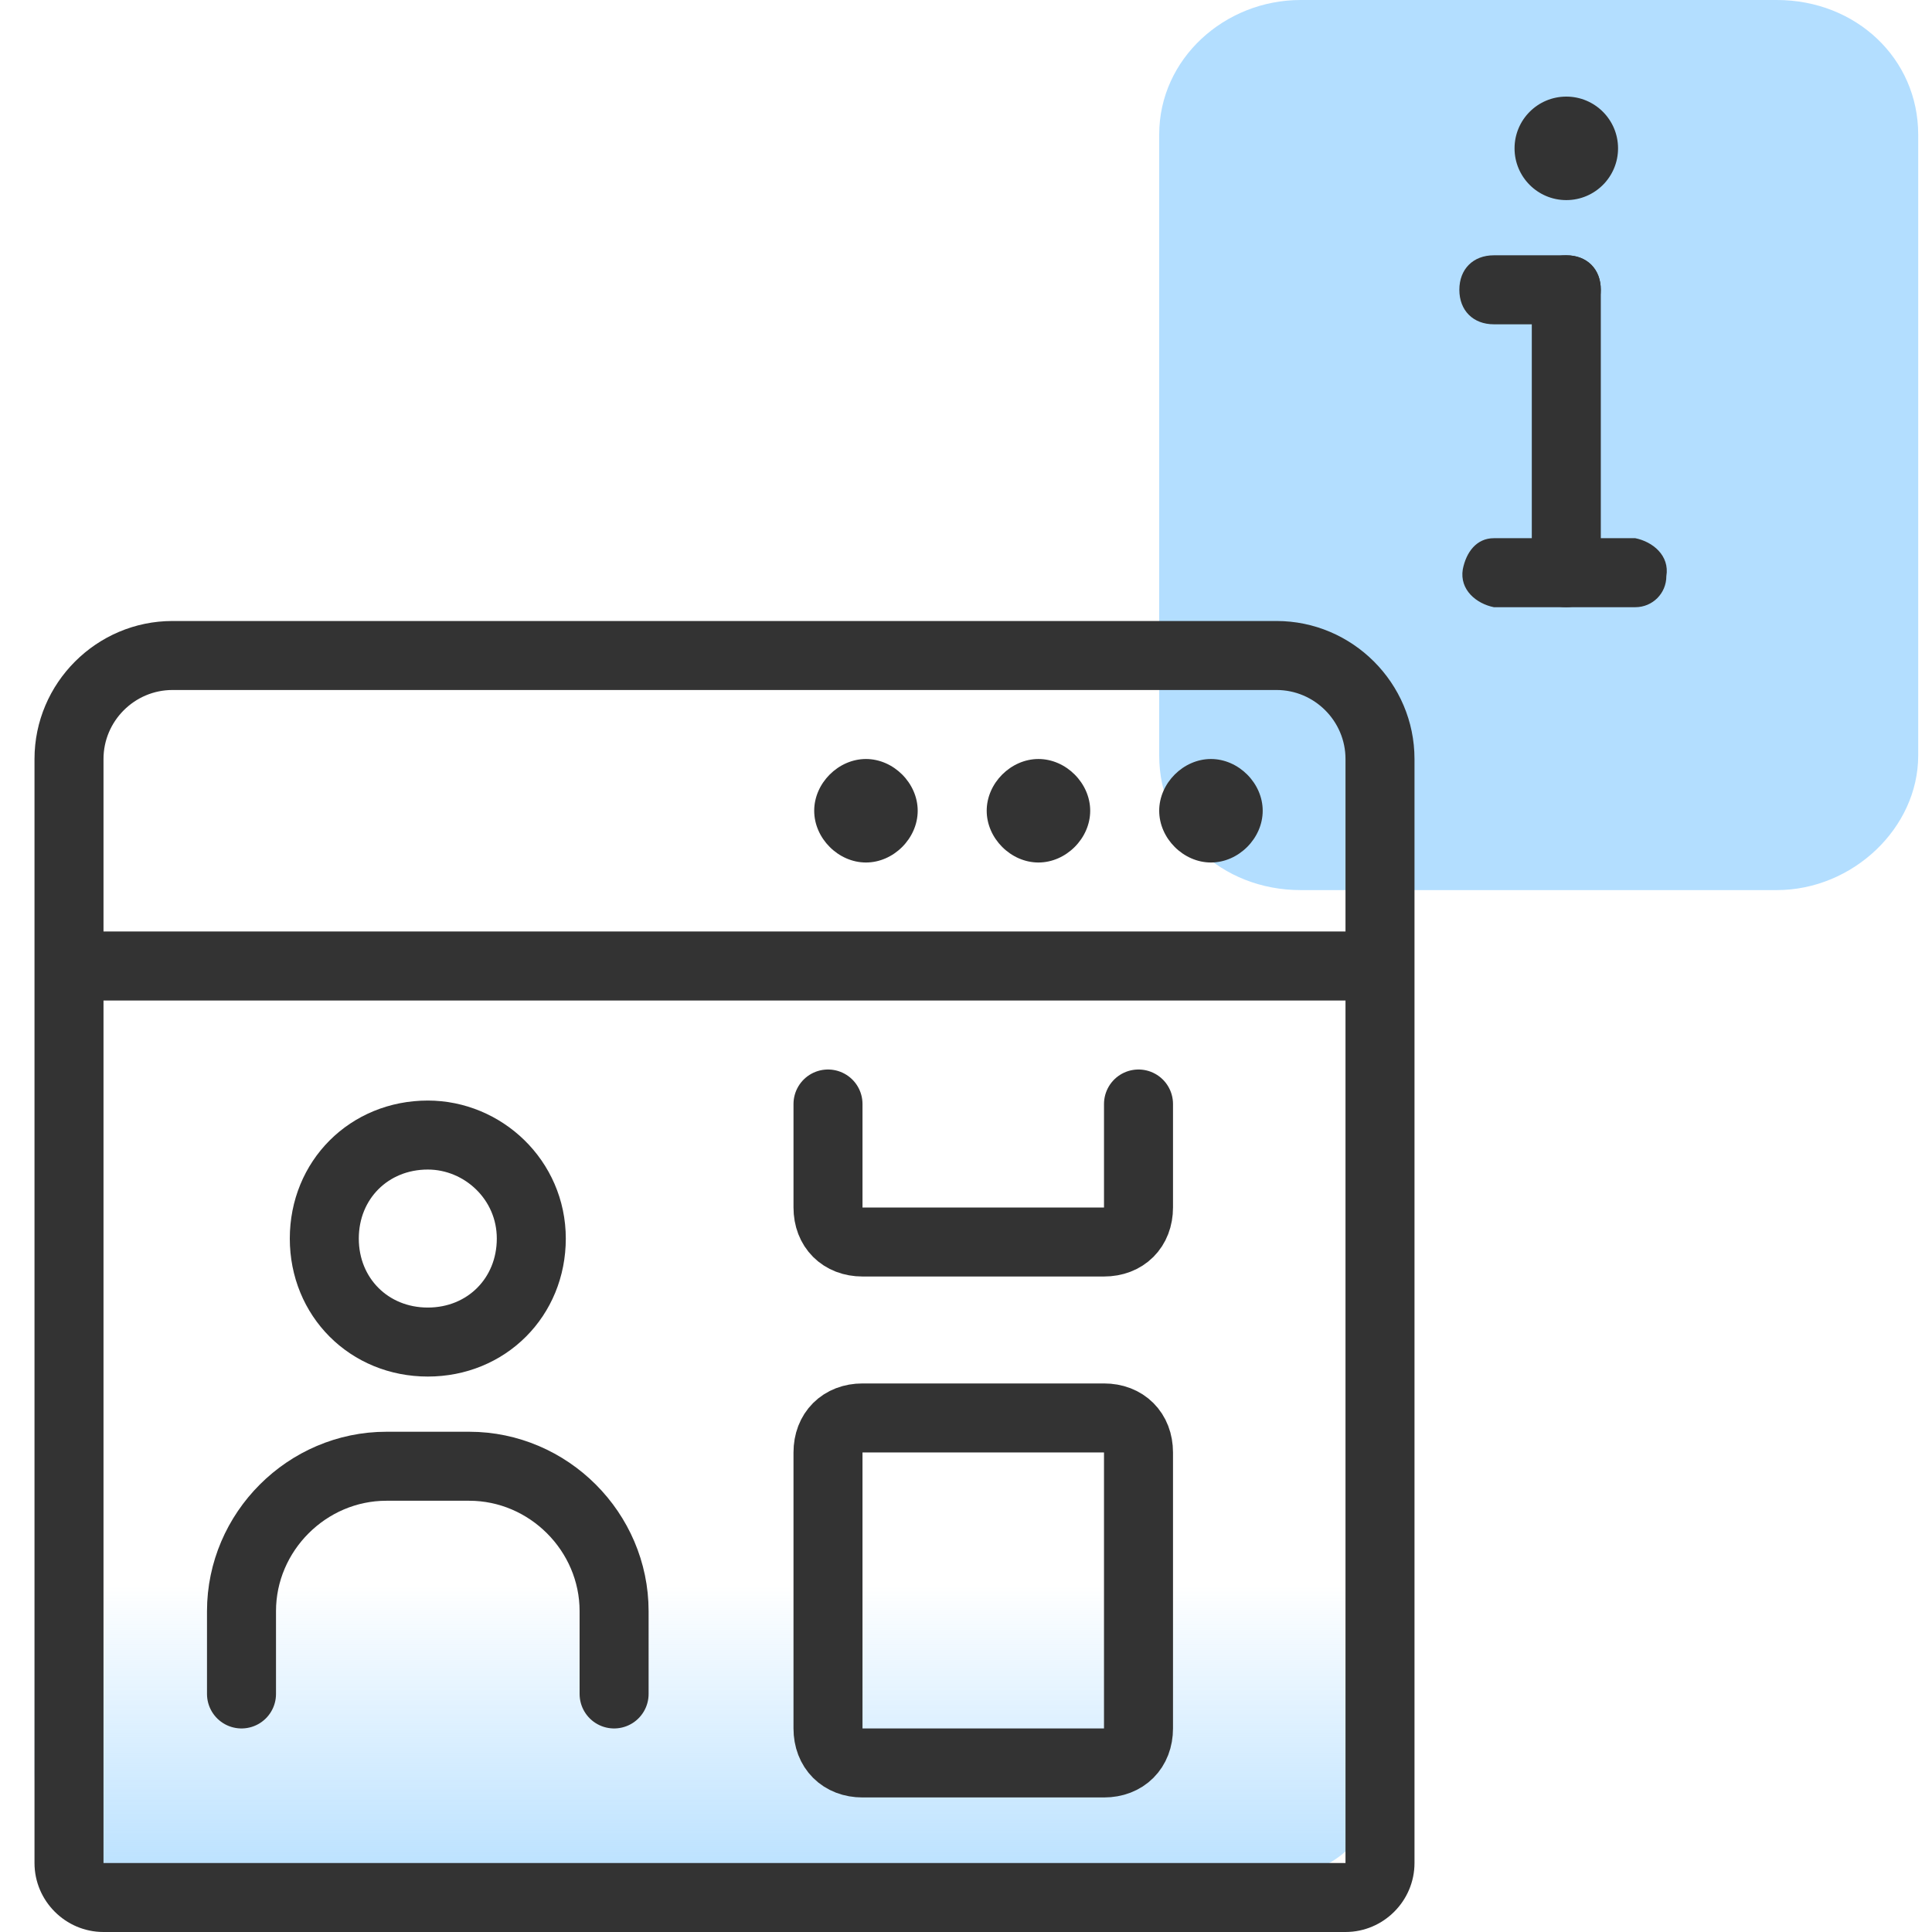
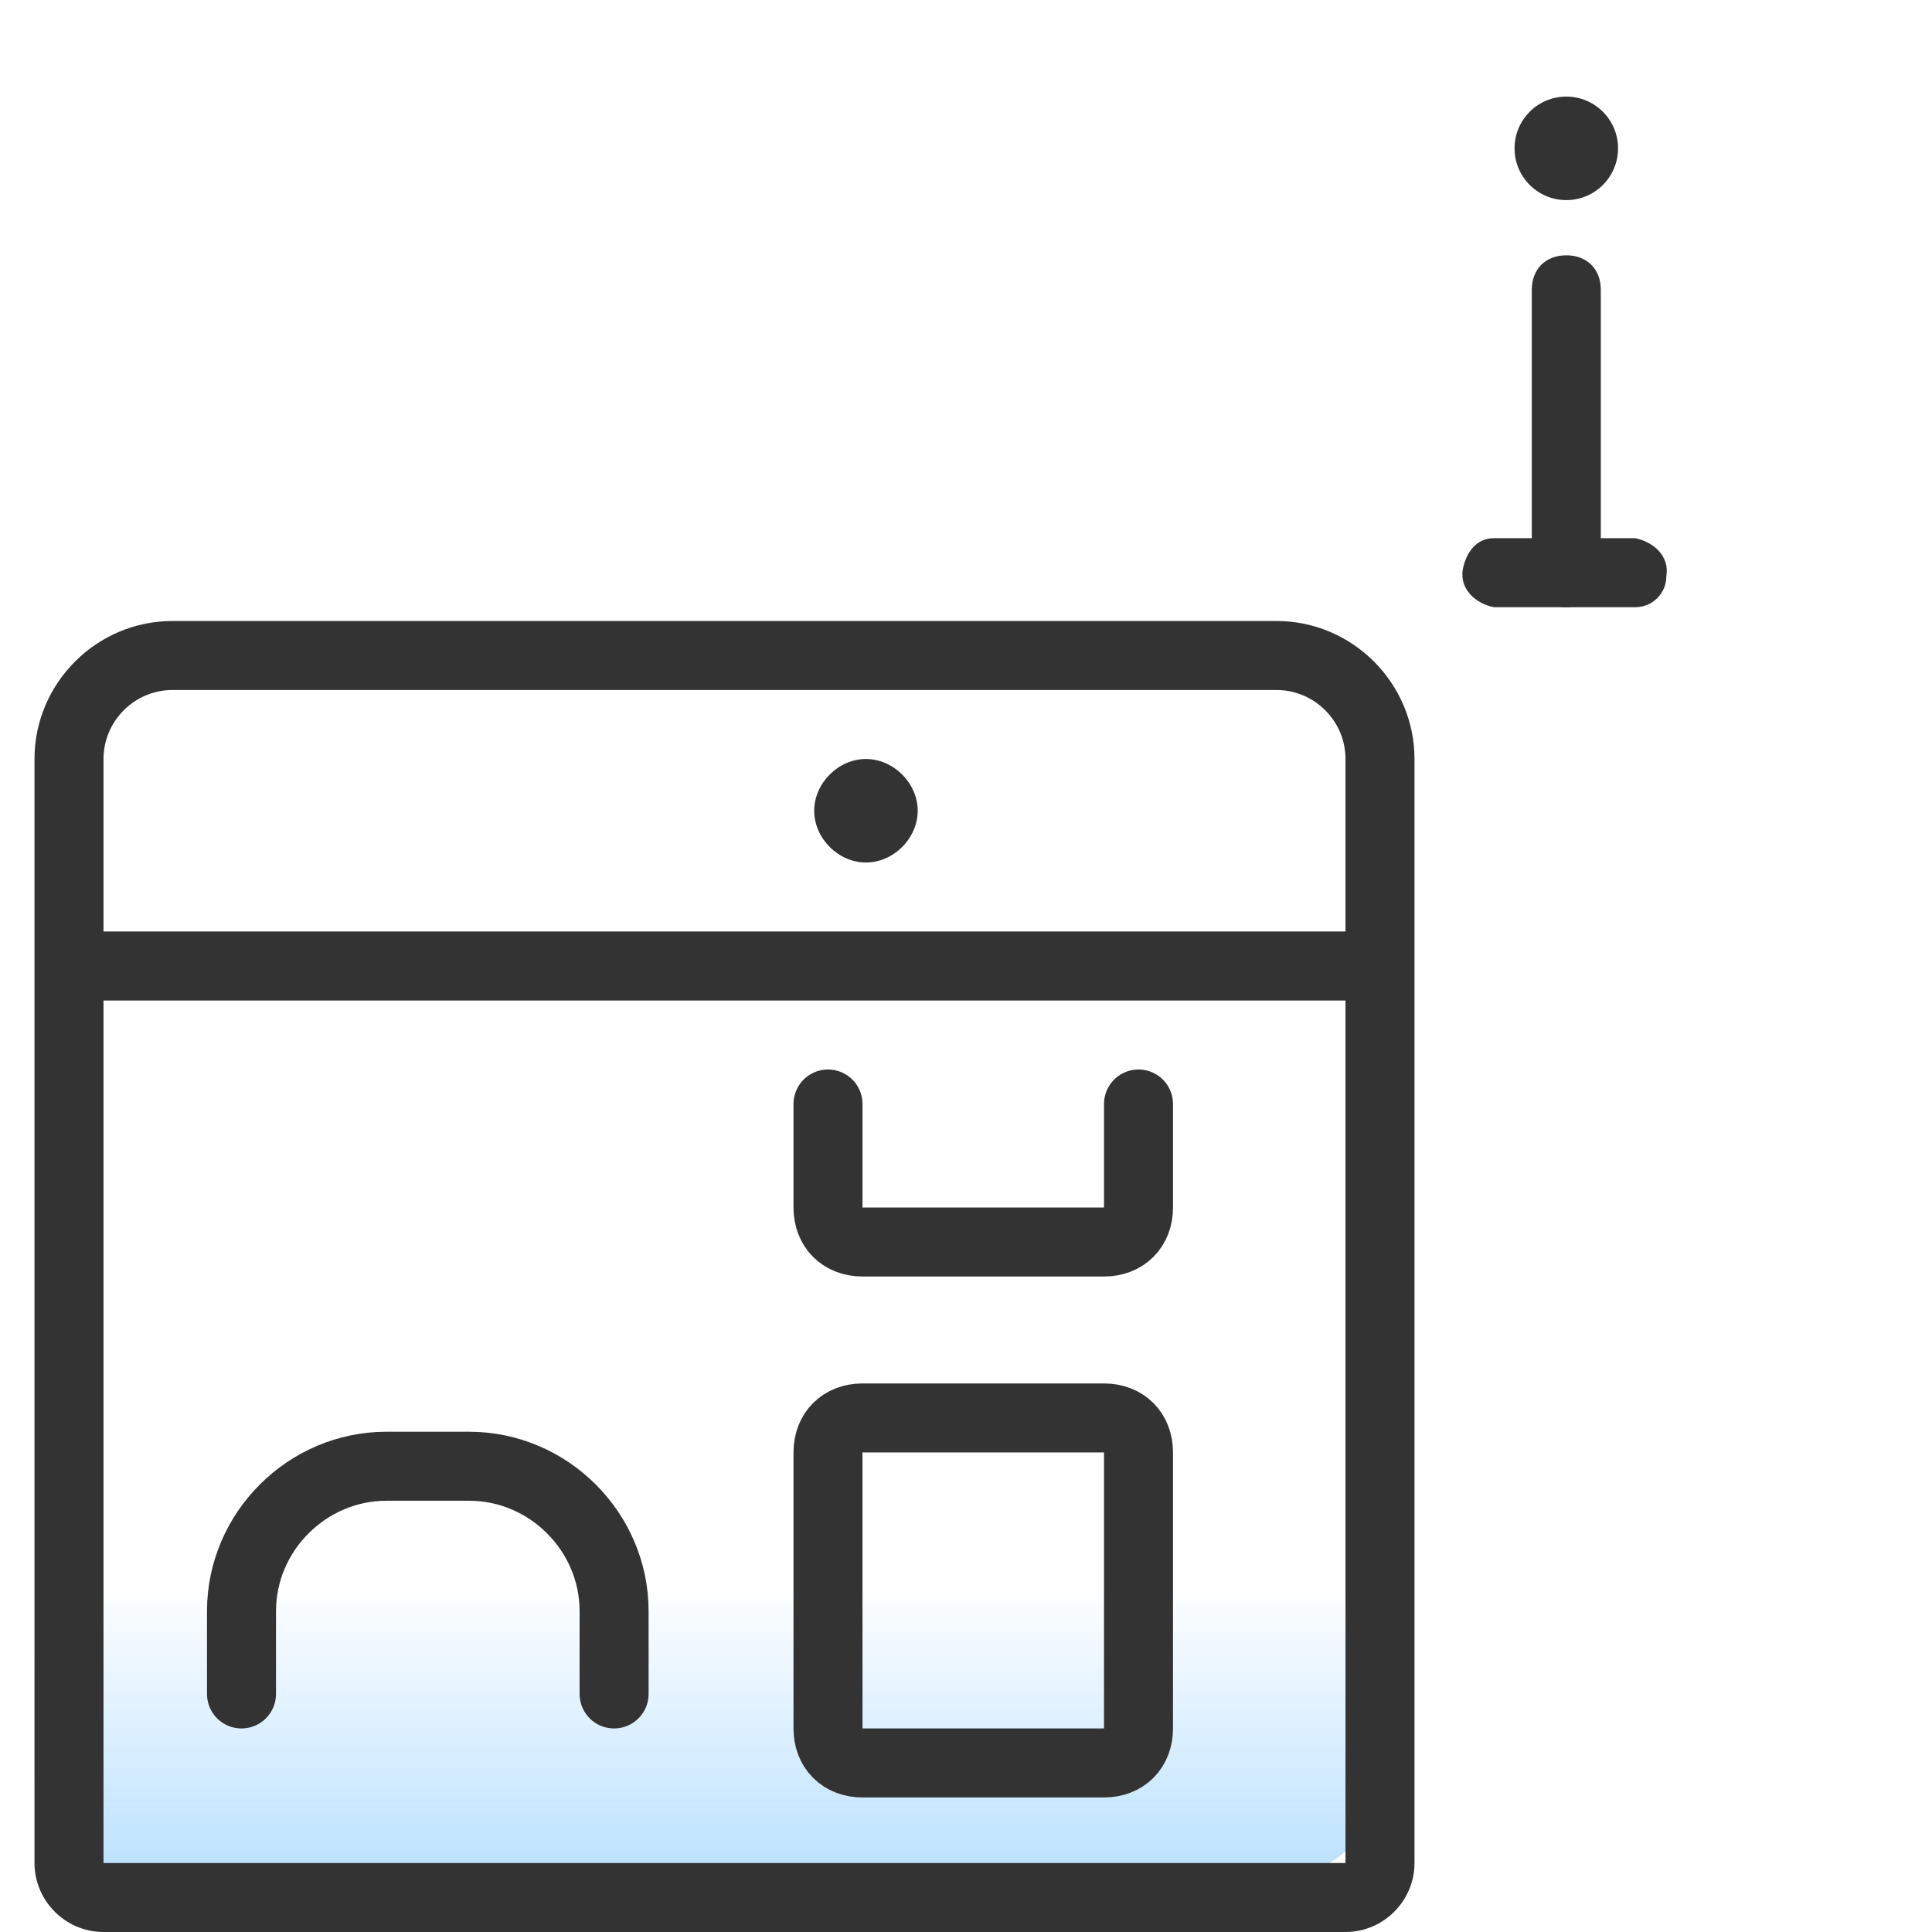
<svg xmlns="http://www.w3.org/2000/svg" version="1.1" id="Layer_1" x="0px" y="0px" viewBox="0 0 56 56" style="enable-background:new 0 0 56 56;" xml:space="preserve">
  <style type="text/css">
	.st0{fill:#B3DEFF;}
	.st1{fill:none;stroke:#333333;stroke-width:2;stroke-linecap:round;stroke-linejoin:round;}
	.st2{fill:url(#SVGID_1_);}
	.st3{fill:#333333;}
</style>
-   <path class="st0" d="M37.7,0h13.8c2.3,0,4.1,1.7,4.1,3.9v18c0,2.1-1.9,3.9-4.1,3.9H37.7c-2.3,0-4.1-1.7-4.1-3.9v-18  C33.6,1.7,35.5,0,37.7,0z" />
-   <path class="st1" d="M12.4,32.9L12.4,32.9c-1.7,0-3,1.3-3,3l0,0c0,1.7,1.3,3,3,3l0,0c1.7,0,3-1.3,3-3l0,0  C15.4,34.2,14,32.9,12.4,32.9z" />
  <linearGradient id="SVGID_1_" gradientUnits="userSpaceOnUse" x1="20.5" y1="1077.21" x2="20.5" y2="1067.95" gradientTransform="matrix(1 0 0 1 0 -1022)">
    <stop offset="0" style="stop-color:#B3DEFF" />
    <stop offset="1" style="stop-color:#B3DEFF;stop-opacity:0" />
  </linearGradient>
  <path class="st2" d="M4,19h33c1.7,0,3,1.3,3,3v29.4c0,1.7-1.3,3-3,3H4c-1.7,0-3-1.3-3-3V22C1,20.3,2.3,19,4,19z" />
  <path class="st3" d="M25.1,22L25.1,22c0.8,0,1.5,0.7,1.5,1.5l0,0c0,0.8-0.7,1.5-1.5,1.5l0,0c-0.8,0-1.5-0.7-1.5-1.5l0,0  C23.6,22.7,24.3,22,25.1,22z" />
-   <path class="st3" d="M35.1,22L35.1,22c0.8,0,1.5,0.7,1.5,1.5l0,0c0,0.8-0.7,1.5-1.5,1.5l0,0c-0.8,0-1.5-0.7-1.5-1.5l0,0  C33.6,22.7,34.3,22,35.1,22z" />
-   <path class="st3" d="M30.1,22L30.1,22c0.8,0,1.5,0.7,1.5,1.5l0,0c0,0.8-0.7,1.5-1.5,1.5l0,0c-0.8,0-1.5-0.7-1.5-1.5l0,0  C28.6,22.7,29.3,22,30.1,22z" />
  <path class="st3" d="M37,18H5v2h32V18z M41,28v-6h-2v6H41z M1,22v6h2v-6H1z M40,27H2v2h38V27z M41,54V28h-2v26H41z M1,28v26h2V28H1z   M39,54H3v2h36V54z M1,54c0,1.1,0.9,2,2,2v-2H1z M5,18c-2.2,0-4,1.8-4,4h2c0-1.1,0.9-2,2-2V18z M37,20c1.1,0,2,0.9,2,2h2  c0-2.2-1.8-4-4-4V20z M39,54L39,54v2c1.1,0,2-0.9,2-2H39z" />
  <path class="st1" d="M32,51.1h-7c-0.6,0-1-0.4-1-1v-8c0-0.6,0.4-1,1-1h7c0.6,0,1,0.4,1,1v8C33,50.7,32.6,51.1,32,51.1z" />
  <path class="st1" d="M24,32v3c0,0.6,0.4,1,1,1h7c0.6,0,1-0.4,1-1v-3" />
  <g>
    <path class="st3" d="M45.4,17.6c-0.6,0-1-0.4-1-1V8.4c0-0.6,0.4-1,1-1s1,0.4,1,1v8.2C46.4,17.2,45.9,17.6,45.4,17.6z" />
    <path class="st3" d="M47.4,17.6h-4.1c-0.5-0.1-1-0.5-0.9-1.1c0,0,0,0,0,0c0.1-0.5,0.4-0.9,0.9-0.9h4.1c0.5,0.1,1,0.5,0.9,1.1   c0,0,0,0,0,0C48.3,17.2,47.9,17.6,47.4,17.6z" />
-     <path class="st3" d="M45.4,9.4h-2.1c-0.6,0-1-0.4-1-1s0.4-1,1-1h2.1c0.6,0,1,0.4,1,1S45.9,9.4,45.4,9.4z" />
    <circle class="st3" cx="45.4" cy="4.3" r="1.5" />
  </g>
  <path class="st1" d="M7,49.1v-2.4c0-2.3,1.9-4.2,4.2-4.2h2.4c2.3,0,4.2,1.9,4.2,4.2v2.4" />
</svg>